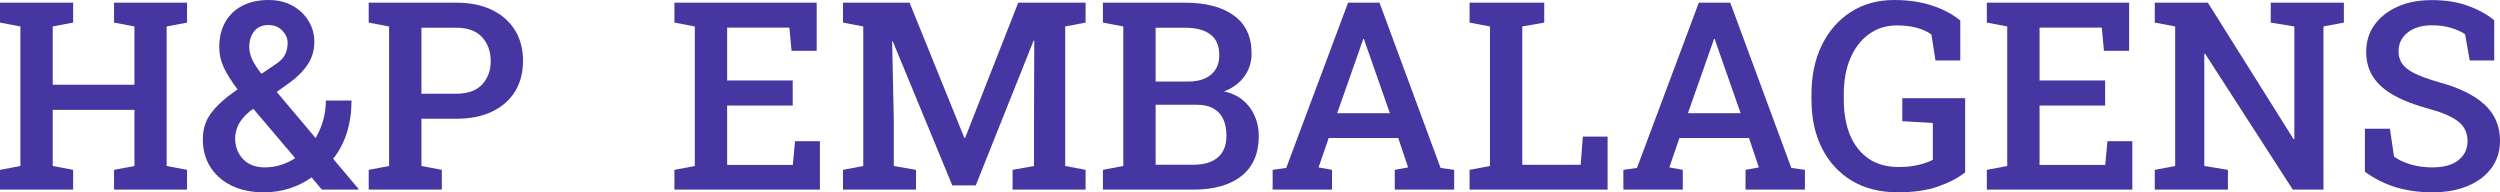
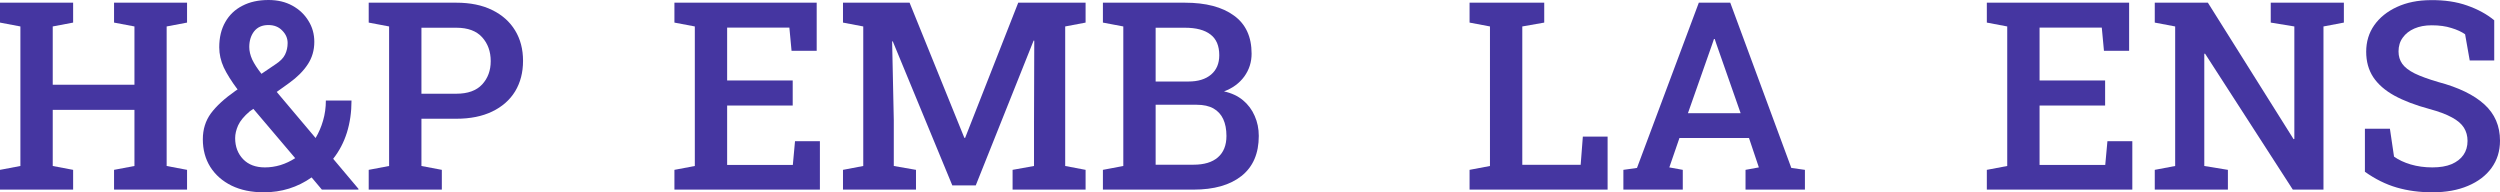
<svg xmlns="http://www.w3.org/2000/svg" width="195" height="15" viewBox="0 0 195 15" fill="none">
  <path d="M0 14.79V13.248L1.591 12.947V2.063L0 1.762V0.21H5.704V1.762L4.113 2.063V6.609H10.487V2.063L8.896 1.762V0.21H14.59V1.762L12.999 2.063V12.947L14.59 13.248V14.79H8.896V13.248L10.487 12.947V8.571H4.113V12.947L5.704 13.248V14.79H0Z" fill="#4536A1" />
  <path d="M20.574 15C19.613 15 18.776 14.826 18.062 14.479C17.348 14.126 16.795 13.638 16.401 13.017C16.014 12.396 15.821 11.679 15.821 10.864C15.821 10.09 16.031 9.416 16.451 8.842C16.878 8.268 17.515 7.684 18.362 7.089C18.396 7.069 18.426 7.049 18.452 7.029C18.479 7.009 18.506 6.993 18.532 6.979C18.052 6.338 17.692 5.764 17.452 5.257C17.218 4.743 17.101 4.219 17.101 3.685C17.101 2.924 17.258 2.27 17.572 1.722C17.885 1.168 18.329 0.744 18.903 0.451C19.476 0.15 20.157 0 20.944 0C21.651 0 22.272 0.147 22.805 0.441C23.339 0.734 23.756 1.128 24.056 1.622C24.363 2.109 24.516 2.657 24.516 3.264C24.516 3.919 24.346 4.503 24.006 5.017C23.672 5.531 23.195 6.011 22.575 6.459L21.584 7.17L24.616 10.764C24.863 10.351 25.057 9.9 25.197 9.413C25.344 8.919 25.417 8.395 25.417 7.84H27.418C27.418 8.742 27.298 9.576 27.058 10.344C26.818 11.105 26.461 11.786 25.987 12.386L27.969 14.74L27.949 14.79H25.107L24.306 13.838C23.753 14.226 23.166 14.516 22.545 14.71C21.925 14.903 21.268 15 20.574 15ZM20.664 13.057C21.071 13.057 21.474 12.997 21.875 12.877C22.282 12.75 22.665 12.57 23.025 12.336L19.763 8.491L19.483 8.682C19.036 9.062 18.733 9.429 18.572 9.783C18.419 10.13 18.342 10.461 18.342 10.774C18.342 11.435 18.549 11.983 18.963 12.417C19.376 12.844 19.943 13.057 20.664 13.057ZM20.394 5.758L21.474 5.027C21.855 4.78 22.108 4.523 22.235 4.256C22.368 3.982 22.435 3.682 22.435 3.354C22.435 2.987 22.295 2.664 22.015 2.383C21.741 2.096 21.381 1.953 20.934 1.953C20.454 1.953 20.084 2.116 19.823 2.443C19.57 2.77 19.443 3.178 19.443 3.665C19.443 3.979 19.52 4.306 19.673 4.646C19.833 4.98 20.073 5.35 20.394 5.758Z" fill="#4536A1" />
  <path d="M28.759 14.79V13.248L30.35 12.947V2.063L28.759 1.762V0.21H35.594C36.681 0.21 37.612 0.401 38.386 0.781C39.166 1.162 39.763 1.692 40.177 2.373C40.59 3.047 40.797 3.838 40.797 4.746C40.797 5.654 40.59 6.449 40.177 7.13C39.763 7.804 39.166 8.328 38.386 8.702C37.612 9.075 36.681 9.262 35.594 9.262H32.872V12.947L34.463 13.248V14.79H28.759ZM32.872 7.31H35.594C36.488 7.31 37.158 7.069 37.605 6.589C38.052 6.108 38.276 5.501 38.276 4.766C38.276 4.019 38.052 3.398 37.605 2.904C37.158 2.41 36.488 2.163 35.594 2.163H32.872V7.31Z" fill="#4536A1" />
  <path d="M52.605 14.79V13.248L54.196 12.947V2.063L52.605 1.762V0.21H63.702V3.965H61.741L61.571 2.153H56.717V6.278H61.831V8.231H56.717V12.867H61.841L62.011 11.015H63.952V14.79H52.605Z" fill="#4536A1" />
  <path d="M65.753 14.79V13.248L67.334 12.947V2.063L65.753 1.762V0.21H70.947L75.22 10.754H75.28L79.422 0.21H84.676V1.762L83.085 2.063V12.947L84.676 13.248V14.79H78.982V13.248L80.653 12.947V9.553L80.673 3.174L80.623 3.164L76.11 14.459H74.279L69.636 3.224L69.586 3.234L69.716 9.383V12.947L71.447 13.248V14.79H65.753Z" fill="#4536A1" />
  <path d="M86.027 14.79V13.248L87.618 12.947V2.063L86.027 1.762V0.21H92.421C94.056 0.21 95.33 0.544 96.244 1.212C97.164 1.872 97.625 2.864 97.625 4.186C97.625 4.846 97.435 5.441 97.054 5.968C96.674 6.489 96.147 6.876 95.473 7.13C96.06 7.256 96.554 7.487 96.954 7.82C97.355 8.154 97.658 8.561 97.865 9.042C98.078 9.516 98.185 10.037 98.185 10.604C98.185 11.973 97.735 13.014 96.834 13.728C95.94 14.436 94.693 14.79 93.092 14.79H86.027ZM90.14 12.847H93.092C93.919 12.847 94.553 12.657 94.993 12.276C95.44 11.889 95.663 11.332 95.663 10.604C95.663 10.09 95.58 9.653 95.413 9.292C95.246 8.932 94.993 8.655 94.653 8.461C94.312 8.268 93.876 8.171 93.342 8.171H90.14V12.847ZM90.14 6.358H92.701C93.449 6.358 94.036 6.178 94.463 5.818C94.89 5.457 95.103 4.953 95.103 4.306C95.103 3.578 94.876 3.041 94.423 2.694C93.969 2.34 93.302 2.163 92.421 2.163H90.14V6.358Z" fill="#4536A1" />
-   <path d="M99.266 14.79V13.248L100.327 13.098L105.15 0.21H107.601L112.365 13.098L113.425 13.248V14.79H108.792V13.248L109.833 13.057L109.062 10.764H103.639L102.848 13.057L103.899 13.248V14.79H99.266ZM104.299 8.832H108.412L106.521 3.435L106.391 3.044H106.331L106.19 3.455L104.299 8.832Z" fill="#4536A1" />
  <path d="M114.626 14.79V13.248L116.217 12.947V2.063L114.626 1.762V0.21H120.45V1.762L118.739 2.063V12.857H123.292L123.462 10.654H125.393V14.79H114.626Z" fill="#4536A1" />
  <path d="M126.624 14.79V13.248L127.685 13.098L132.508 0.21H134.96L139.723 13.098L140.784 13.248V14.79H136.151V13.248L137.191 13.057L136.421 10.764H130.997L130.207 13.057L131.257 13.248V14.79H126.624ZM131.658 8.832H135.77L133.879 3.435L133.749 3.044H133.689L133.549 3.455L131.658 8.832Z" fill="#4536A1" />
-   <path d="M148.039 15C146.638 15 145.433 14.696 144.426 14.089C143.419 13.475 142.645 12.627 142.105 11.545C141.564 10.457 141.294 9.199 141.294 7.77V7.38C141.294 5.918 141.561 4.636 142.095 3.535C142.635 2.427 143.389 1.562 144.356 0.941C145.323 0.314 146.451 0 147.738 0C148.819 0 149.793 0.14 150.66 0.421C151.528 0.694 152.275 1.088 152.902 1.602V4.716H150.97L150.65 2.694C150.357 2.473 149.983 2.3 149.53 2.173C149.076 2.046 148.549 1.983 147.948 1.983C147.128 1.983 146.404 2.21 145.777 2.664C145.157 3.111 144.673 3.738 144.326 4.546C143.986 5.347 143.816 6.285 143.816 7.36V7.77C143.816 8.832 143.979 9.756 144.306 10.544C144.64 11.332 145.123 11.943 145.757 12.377C146.397 12.81 147.175 13.027 148.089 13.027C148.669 13.027 149.179 12.974 149.62 12.867C150.067 12.76 150.447 12.627 150.76 12.467V9.593L148.379 9.453V7.66H153.282V13.448C152.728 13.882 152.021 14.249 151.161 14.549C150.307 14.85 149.266 15 148.039 15Z" fill="#4536A1" />
  <path d="M154.973 14.79V13.248L156.564 12.947V2.063L154.973 1.762V0.21H166.071V3.965H164.109L163.939 2.153H159.086V6.278H164.199V8.231H159.086V12.867H164.209L164.379 11.015H166.321V14.79H154.973Z" fill="#4536A1" />
  <path d="M168.072 14.79V13.248L169.663 12.947V2.063L168.072 1.762V0.21H172.215L178.899 10.854L178.959 10.834V2.063L177.118 1.762V0.21H182.822V1.762L181.231 2.063V14.79H178.839L171.995 4.186L171.935 4.196V12.947L173.776 13.248V14.79H168.072Z" fill="#4536A1" />
  <path d="M189.726 15C188.732 15 187.809 14.877 186.955 14.63C186.101 14.383 185.27 13.972 184.463 13.398V10.043H186.414L186.734 12.216C187.088 12.47 187.522 12.674 188.035 12.827C188.556 12.981 189.119 13.057 189.726 13.057C190.32 13.057 190.817 12.974 191.217 12.807C191.624 12.633 191.935 12.393 192.148 12.086C192.362 11.779 192.468 11.415 192.468 10.995C192.468 10.607 192.375 10.264 192.188 9.963C192.001 9.663 191.691 9.396 191.257 9.162C190.824 8.922 190.237 8.702 189.496 8.501C188.409 8.208 187.498 7.86 186.764 7.46C186.037 7.059 185.487 6.579 185.113 6.018C184.746 5.457 184.563 4.796 184.563 4.035C184.563 3.254 184.773 2.563 185.193 1.963C185.62 1.362 186.211 0.888 186.965 0.541C187.718 0.194 188.589 0.017 189.576 0.01C190.657 -0.003 191.611 0.137 192.438 0.431C193.272 0.724 193.976 1.108 194.55 1.582V4.716H192.638L192.278 2.674C192.005 2.48 191.648 2.316 191.207 2.183C190.774 2.043 190.26 1.973 189.666 1.973C189.159 1.973 188.712 2.056 188.326 2.223C187.939 2.39 187.635 2.627 187.415 2.934C187.195 3.234 187.085 3.595 187.085 4.015C187.085 4.383 187.181 4.703 187.375 4.977C187.568 5.25 187.892 5.501 188.346 5.728C188.799 5.948 189.413 6.172 190.187 6.399C191.768 6.819 192.965 7.4 193.779 8.141C194.593 8.882 195 9.826 195 10.975C195 11.782 194.78 12.49 194.34 13.098C193.906 13.698 193.292 14.165 192.498 14.499C191.711 14.833 190.787 15 189.726 15Z" fill="#4536A1" />
</svg>